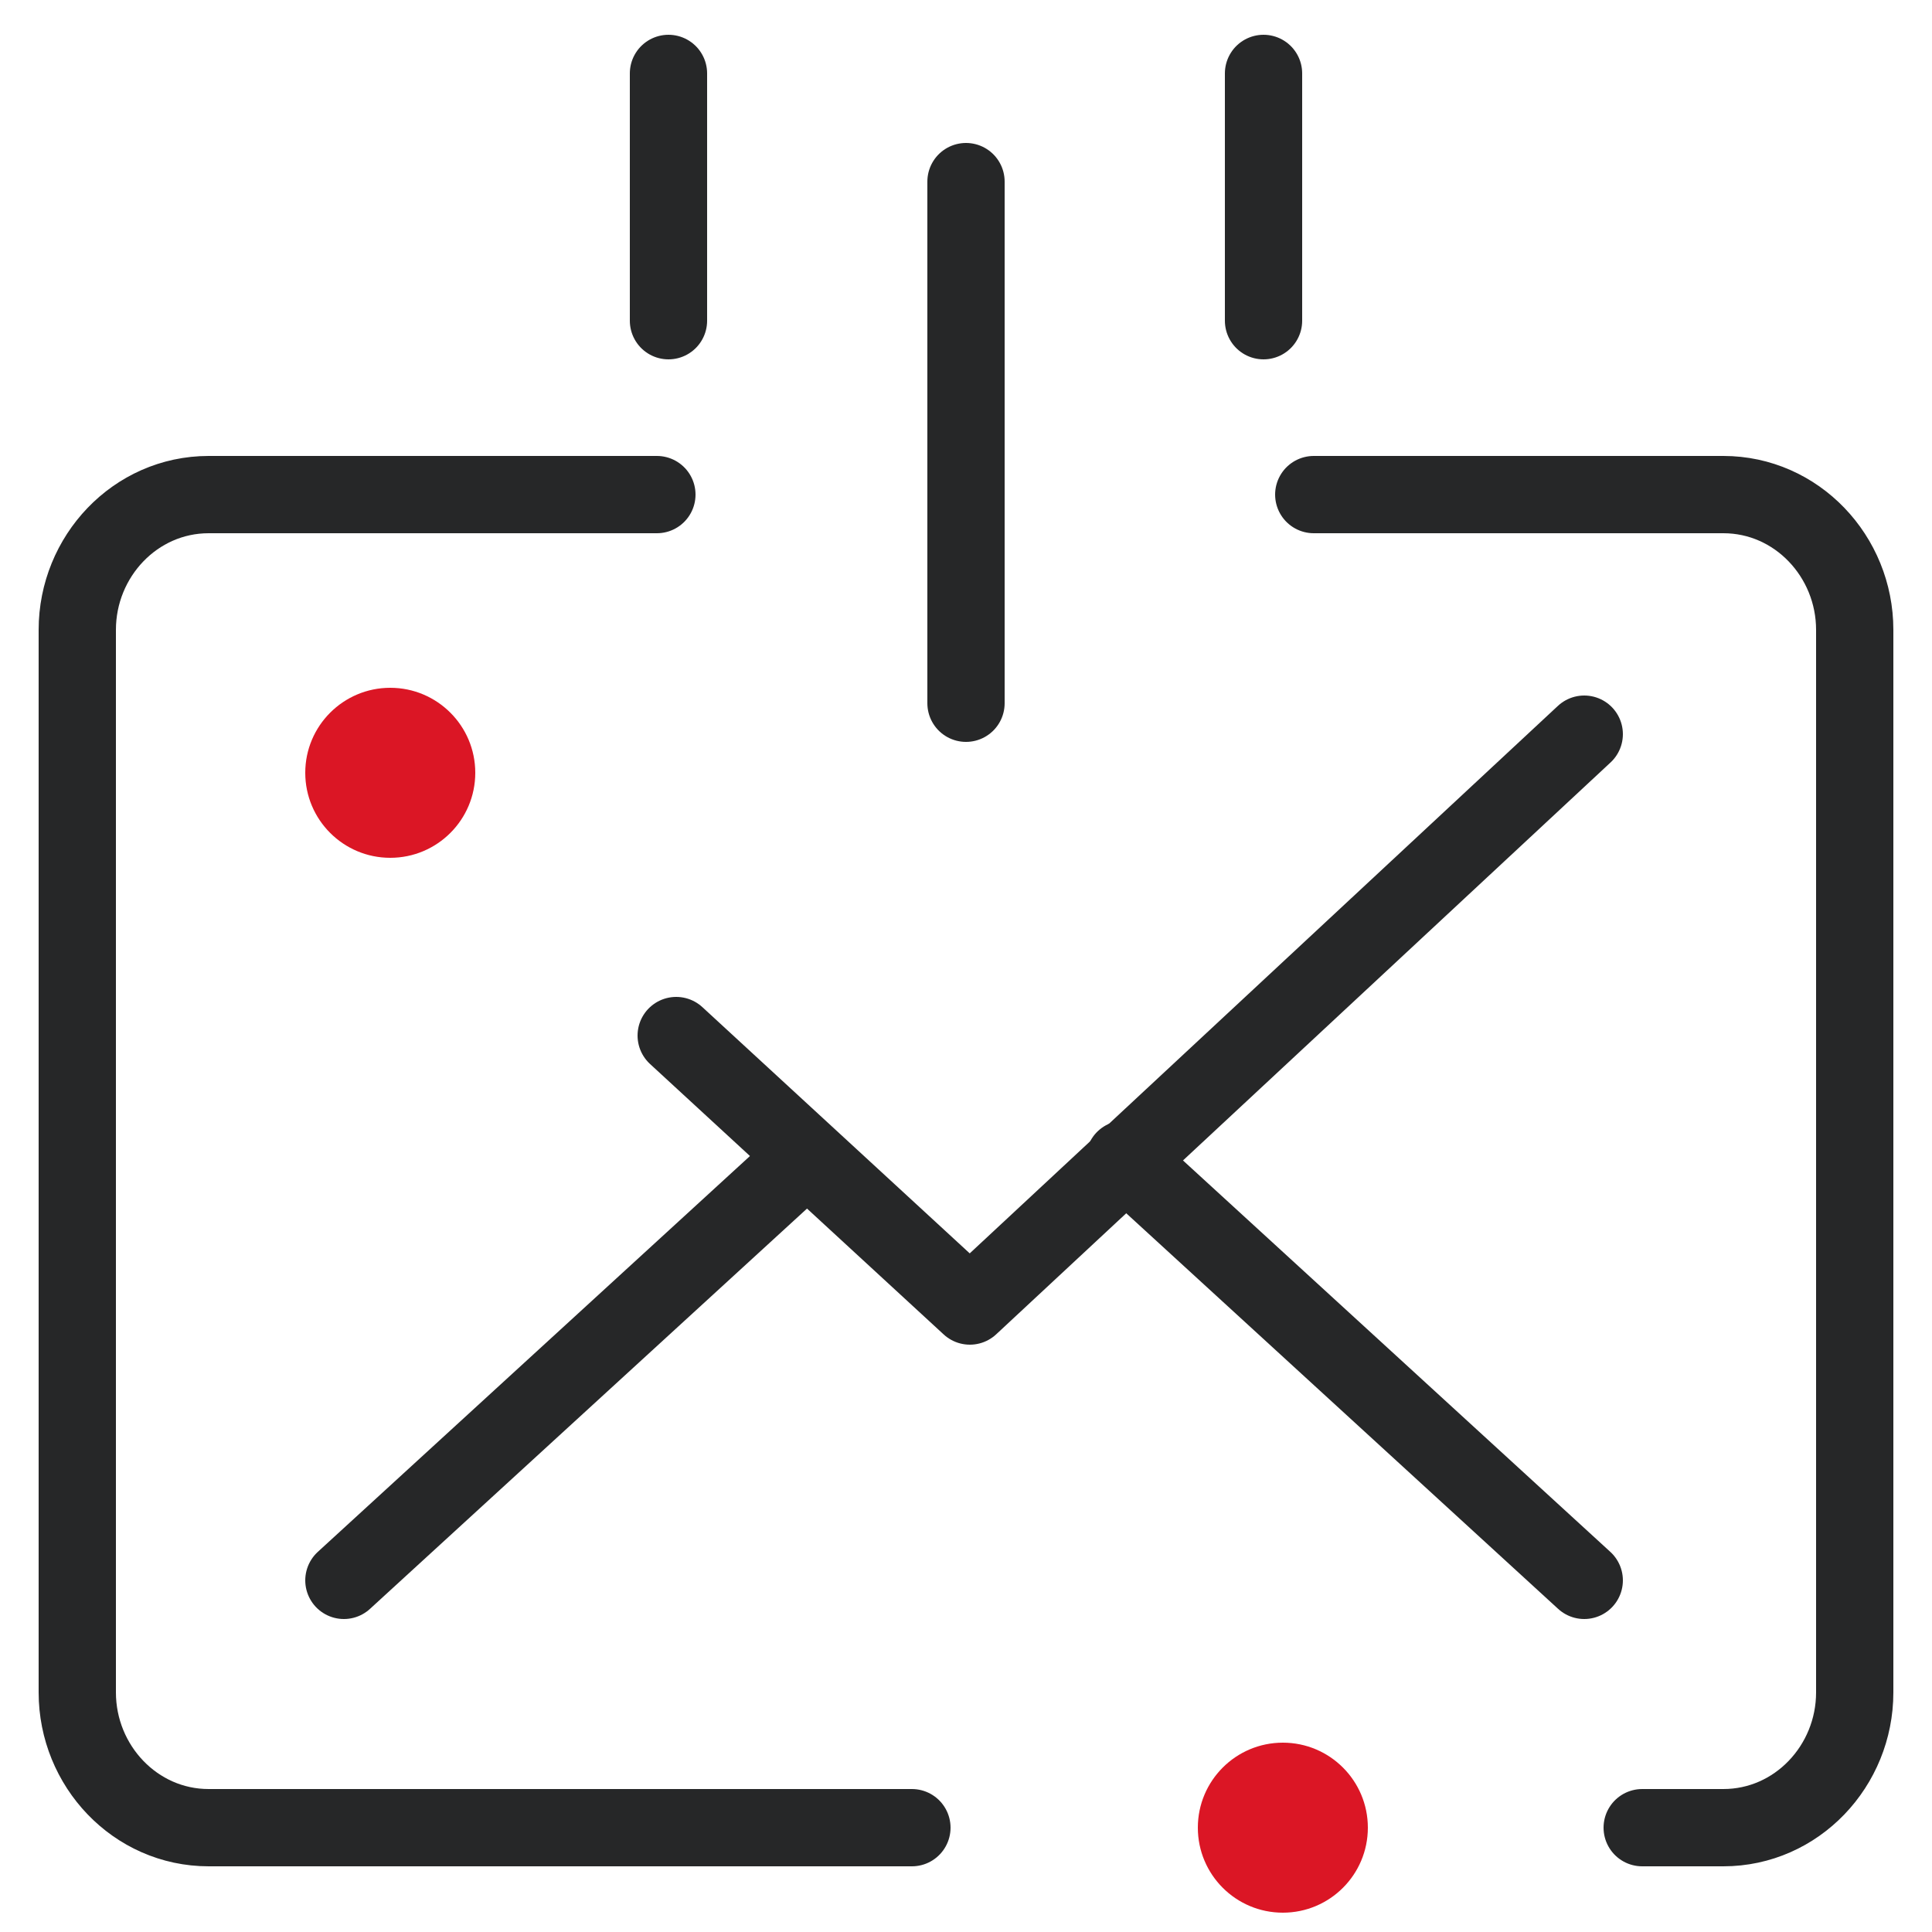
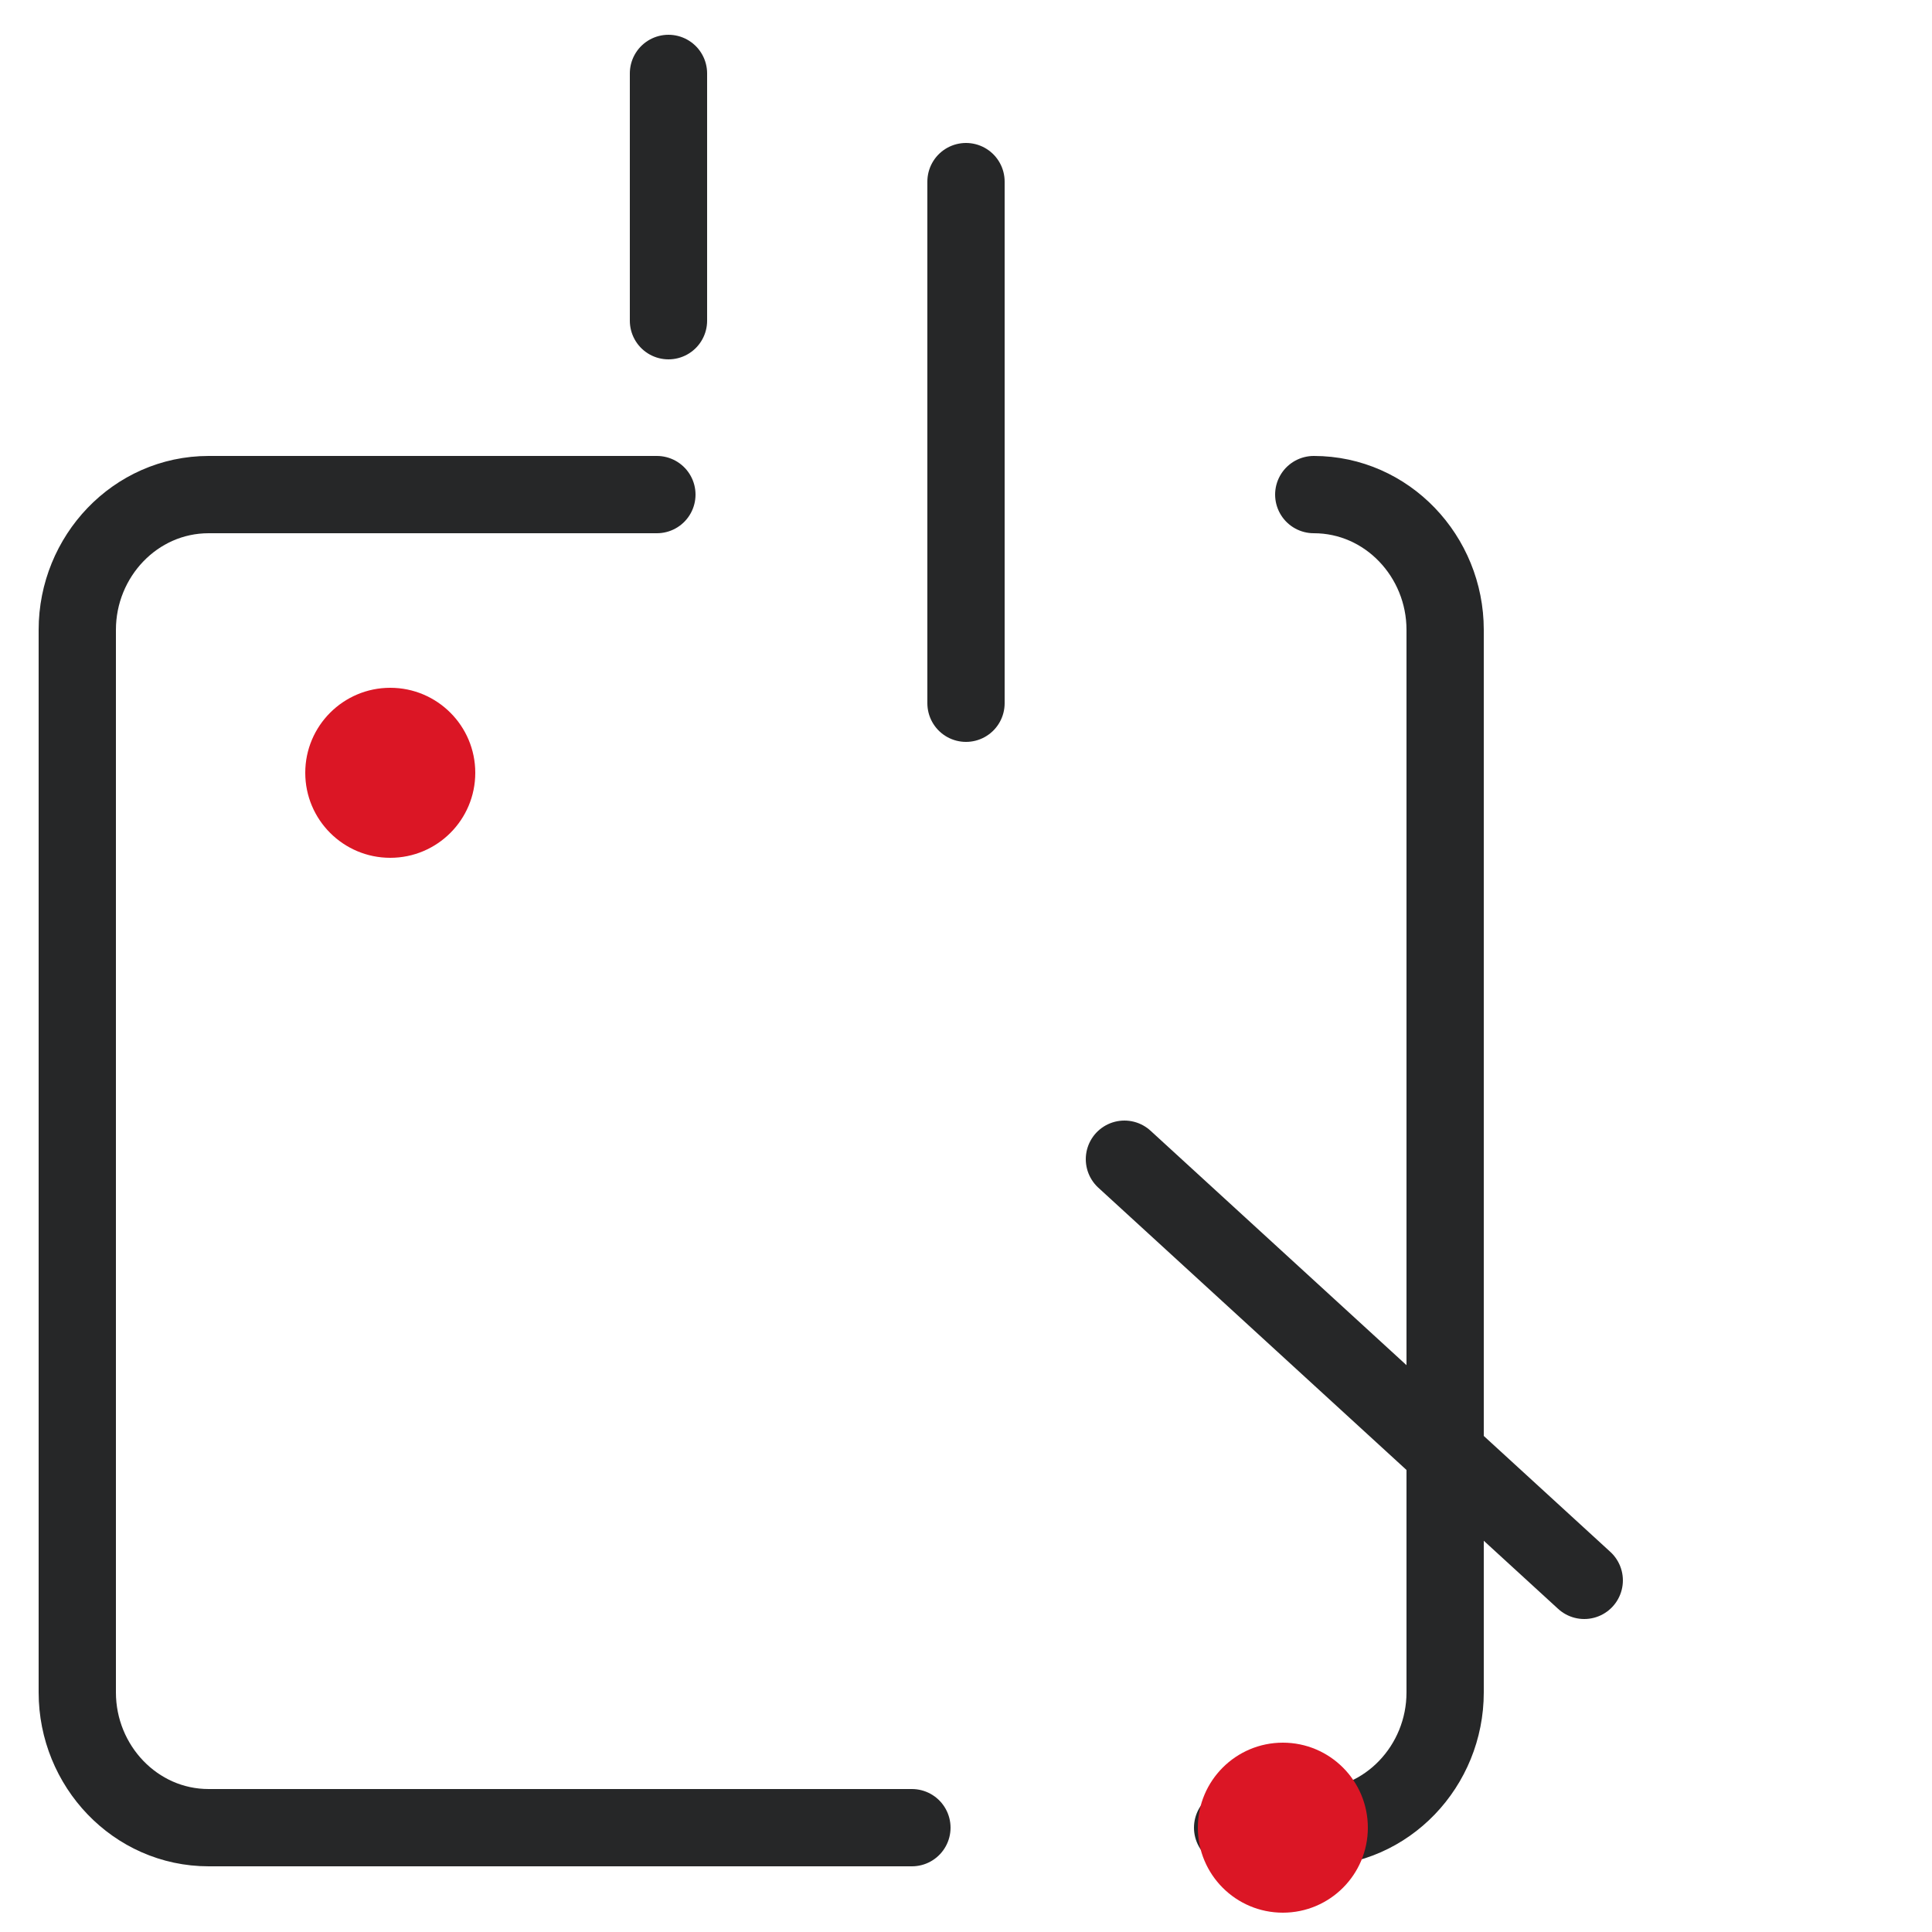
<svg xmlns="http://www.w3.org/2000/svg" id="Layer_1" x="0px" y="0px" viewBox="0 0 50 50" style="enable-background:new 0 0 50 50;" xml:space="preserve">
  <style type="text/css">
	.st0{fill:none;stroke:#262728;stroke-width:2;stroke-linecap:round;stroke-linejoin:round;stroke-miterlimit:10;}
	.st1{fill:#DB1625;}
	.st2{fill:#1851A1;}
	.st3{fill:none;stroke:#DB1625;stroke-width:2;stroke-linecap:round;stroke-linejoin:round;stroke-miterlimit:10;}
	.st4{fill:none;stroke:#1851A1;stroke-width:2;stroke-linecap:round;stroke-linejoin:round;stroke-miterlimit:10;}
	.st5{fill:none;stroke:#262728;stroke-width:3;stroke-linecap:round;stroke-linejoin:round;stroke-miterlimit:10;}
	.st6{fill:#262728;}
	.st7{fill:none;stroke:#262728;stroke-width:2.932;stroke-linecap:round;stroke-linejoin:round;stroke-miterlimit:10;}
	.st8{fill:none;stroke:#262728;stroke-width:2.736;stroke-linecap:round;stroke-linejoin:round;stroke-miterlimit:10;}
	.st9{fill:none;stroke:#262728;stroke-width:2.711;stroke-linecap:round;stroke-linejoin:round;stroke-miterlimit:10;}
	.st10{fill:none;stroke:#DB1625;stroke-width:1.5;stroke-linecap:round;stroke-linejoin:round;stroke-miterlimit:10;}
	.st11{fill:none;stroke:#1851A1;stroke-width:1.5;stroke-linecap:round;stroke-linejoin:round;stroke-miterlimit:10;}
	.st12{fill:none;stroke:#262728;stroke-width:3;stroke-miterlimit:10;}
	.st13{fill:#6E150F;}
	.st14{fill:#EE8727;}
	.st15{fill:#211D1E;}
	.st16{fill:#6E1610;}
	.st17{fill:#ED8326;}
	.st18{fill:#E96928;}
	.st19{fill:#E86828;}
	.st20{fill:#413832;}
	.st21{fill:#2B2624;}
	.st22{fill:#261E1C;}
	.st23{fill:#EB7C27;}
	.st24{fill:#2D2725;}
	.st25{fill:#221E1E;}
	.st26{fill:#4E4138;}
	.st27{fill:#231F20;}
	.st28{fill:#252121;}
	.st29{fill:#6E2113;}
	.st30{fill:#6F1610;}
	.st31{fill:#282220;}
	.st32{fill:#2F2826;}
	.st33{fill:#EB7527;}
	.st34{fill:#241F1E;}
	.st35{fill:#701812;}
	.st36{fill:#EC7E27;}
	.st37{fill:#271F1C;}
	.st38{fill:#242020;}
	.st39{fill:#EA6F27;}
	.st40{fill:#2F2A28;}
	.st41{fill:#252020;}
	.st42{fill:#322D2B;}
	.st43{fill:#6F1F12;}
	.st44{fill:#272222;}
	.st45{fill:#2C2726;}
	.st46{fill:#EA7227;}
	.st47{fill:#282323;}
	.st48{fill:#711D13;}
	.st49{fill:#221E1F;}
	.st50{fill:#701912;}
	.st51{fill:#701A13;}
	.st52{fill:#2A2626;}
	.st53{fill:#70160F;}
	.st54{fill:#292220;}
	.st55{fill:#702113;}
	.st56{fill:#752017;}
	.st57{fill:#721B15;}
	.st58{fill:#722315;}
	.st59{fill:#6E1A13;}
	.st60{fill:#383331;}
	.st61{fill:#702014;}
	.st62{fill:#2C1612;}
	.st63{fill:#6F2315;}
	.st64{fill:#6C1E19;}
	.st65{fill:#712115;}
	.st66{fill:#383434;}
	.st67{fill:#3D3939;}
	.st68{fill:#742619;}
	.st69{fill:#312927;}
	.st70{fill:#292525;}
	.st71{fill:#474343;}
	.st72{fill:#3F3B3B;}
	.st73{fill:#4C4949;}
	.st74{fill:#393435;}
	.st75{fill:#4F4B4B;}
	.st76{fill:#444041;}
	.st77{fill:#625E5E;}
	.st78{fill:#3A3636;}
	.st79{fill:#342F30;}
	.st80{fill:#302B2C;}
	.st81{fill:#2C2829;}
	.st82{fill:#575354;}
	.st83{fill:#C2BFBF;}
	.st84{fill:#272324;}
	.st85{fill:#312D2D;}
	.st86{fill:#686464;}
	.st87{fill:#D4C3C2;}
	.st88{fill:#B02024;}
	.st89{fill:#FEFEFE;}
	.st90{fill:#B72025;}
	.st91{fill:#E96828;}
	.st92{fill:#D42327;}
	.st93{fill:#E02729;}
	.st94{fill:#BD2125;}
	.st95{fill:#DB2628;}
	.st96{fill:#DE2628;}
	.st97{fill:#FADC4A;}
	.st98{fill:#E96E27;}
	.st99{fill:#C52126;}
	.st100{fill:#EB7427;}
	.st101{fill:#C22126;}
	.st102{fill:#FDFDFD;}
	.st103{fill:#E1382C;}
	.st104{fill:#E86A50;}
	.st105{fill:#EB7B27;}
	.st106{fill:#CE2227;}
	.st107{fill:#E1523C;}
	.st108{fill:#DF2729;}
	.st109{fill:#F9F8F8;}
	.st110{fill:#F8D448;}
	.st111{fill:#AAA9AD;}
	.st112{fill:#EF8F2A;}
	.st113{fill:#F8D34A;}
	.st114{fill:#F6BB3C;}
	.st115{fill:#ED8226;}
	.st116{fill:#FCFCFC;}
	.st117{fill:#D52327;}
	.st118{fill:#EA7327;}
	.st119{fill:#E86728;}
	.st120{fill:#EB7827;}
	.st121{fill:#47433D;}
	.st122{fill:#C72126;}
	.st123{fill:#BE2125;}
	.st124{fill:#241F1F;}
	.st125{fill:#D4D2D3;}
	.st126{fill:#140A0B;}
	.st127{fill:#F9D849;}
	.st128{fill:#F0962E;}
	.st129{fill:#F5F3F3;}
	.st130{fill:#F6D24A;}
	.st131{fill:#E1E0E0;}
	.st132{fill:#F7D44B;}
	.st133{fill:#F1C045;}
	.st134{fill:#E76128;}
	.st135{fill:#E9E7E7;}
	.st136{fill:#CF2227;}
	.st137{fill:#F6BA3C;}
	.st138{fill:#F0992F;}
	.st139{fill:#D22327;}
	.st140{fill:#E45827;}
	.st141{fill:#150A0B;}
	.st142{fill:#F7C744;}
	.st143{fill:#241D1D;}
	.st144{fill:#DAD8D9;}
	.st145{fill:#4B3E34;}
	.st146{fill:#F0EEEE;}
	.st147{fill:#EE8B29;}
	.st148{fill:#251D1D;}
	.st149{fill:#C42126;}
	.st150{fill:#E96D27;}
	.st151{fill:#D92527;}
	.st152{fill:#EA8427;}
	.st153{fill:#D02227;}
	.st154{fill:#CD2227;}
	.st155{fill:#CE2226;}
	.st156{fill:#CA2126;}
	.st157{fill:#ED942E;}
	.st158{fill:#F4C642;}
	.st159{fill:#D72527;}
	.st160{fill:#F0982E;}
	.st161{fill:#E96C27;}
	.st162{fill:#F2A333;}
	.st163{fill:#D12326;}
	.st164{fill:#E35F27;}
	.st165{fill:#E67226;}
	.st166{fill:#F4B038;}
	.st167{fill:#D2D0D1;}
	.st168{fill:#EFEDED;}
	.st169{fill:#635349;}
	.st170{fill:#F7C743;}
	.st171{fill:#423F3C;}
	.st172{fill:#F7D048;}
	.st173{fill:#C5C3C3;}
	.st174{fill:#C92126;}
	.st175{fill:#882615;}
	.st176{fill:#7E1513;}
	.st177{fill:#A11B1D;}
	.st178{fill:#A9A9AD;}
	.st179{fill:#EF902B;}
	.st180{fill:#ED942D;}
	.st181{fill:#E76027;}
	.st182{fill:#2A2524;}
	.st183{fill:#EA7027;}
	.st184{fill:#E96A28;}
	.st185{fill:#F9DB4A;}
	.st186{fill:#5E4D3B;}
	.st187{fill:#EC8028;}
	.st188{fill:#EA7427;}
	.st189{fill:#F1A534;}
	.st190{fill:#F5BC3D;}
	.st191{fill:#F1A032;}
	.st192{fill:#F6B73B;}
	.st193{fill:#F6C644;}
	.st194{fill:#702313;}
	.st195{fill:#ED8C2A;}
	.st196{fill:#E86328;}
	.st197{fill:#48443E;}
	.st198{fill:#231D1D;}
	.st199{fill:#2D2724;}
	.st200{fill:#EE8626;}
	.st201{fill:#E1DFDF;}
	.st202{fill:#D9D8D9;}
	.st203{fill:#6E1510;}
	.st204{fill:#E87427;}
	.st205{fill:#F8F7F7;}
	.st206{fill:#F2F0F0;}
	.st207{fill:#EDEBEB;}
	.st208{fill:#201414;}
	.st209{fill:#908783;}
	.st210{fill:#4B4848;}
	.st211{fill:#B6B5B6;}
	.st212{fill:#FEFDFD;}
	.st213{fill:#36322F;}
	.st214{fill:#DFDEDE;}
	.st215{fill:#D7D6D6;}
	.st216{fill:#C9C8C9;}
	.st217{fill:#BAB8B9;}
	.st218{fill:#B4B3B4;}
	.st219{fill:#F9DB4B;}
	.st220{fill:#F9D84E;}
	.st221{fill:#F9DC4B;}
	.st222{fill:#44413B;}
	.st223{fill:#342F2C;}
	.st224{fill:#F8D248;}
	.st225{fill:#F5B53A;}
	.st226{fill:#F19A2F;}
	.st227{fill:#F1A735;}
	.st228{fill:#E86228;}
	.st229{fill:#EE8726;}
	.st230{fill:#EC7B27;}
	.st231{fill:#EC8126;}
	.st232{fill:#2C2523;}
	.st233{fill:#332E2C;}
	.st234{fill:#625848;}
	.st235{fill:#403329;}
	.st236{fill:#281714;}
	.st237{fill:#EC7D27;}
	.st238{fill:#423F39;}
	.st239{fill:#433A33;}
	.st240{fill:#ED8426;}
	.st241{fill:#ED8B29;}
	.st242{fill:#403732;}
	.st243{fill:#F4AF38;}
	.st244{fill:#F5C340;}
	.st245{fill:#EB862B;}
	.st246{fill:#473F36;}
	.st247{fill:#FBFBFB;}
	.st248{fill:#E67E28;}
	.st249{fill:#E37427;}
	.st250{fill:#5E5344;}
	.st251{fill:#B8B5B4;}
	.st252{fill:#463E33;}
	.st253{fill:#B8A9A3;}
	.st254{fill:#56483A;}
	.st255{fill:#AE6729;}
	.st256{fill:#F8D048;}
	.st257{fill:#F9DA4A;}
	.st258{fill:#725538;}
	.st259{fill:#554F45;}
	.st260{fill:#F3CD47;}
	.st261{fill:#F4F2F2;}
	.st262{fill:#4D4842;}
	.st263{fill:#EC8C29;}
	.st264{fill:#ED972E;}
	.st265{fill:#272120;}
	.st266{fill:#443426;}
	.st267{fill:#5A4835;}
	.st268{fill:#76614A;}
	.st269{fill:#EC7F27;}
	.st270{fill:#EB7A27;}
	.st271{fill:#3F352E;}
	.st272{fill:#362D28;}
	.st273{fill:#322B28;}
	.st274{fill:#845D37;}
	.st275{fill:#595142;}
	.st276{fill:#413D37;}
	.st277{fill:#332F2C;}
	.st278{fill:#37312F;}
	.st279{fill:#E86B27;}
	.st280{fill:#3E3B36;}
	.st281{fill:#F6CB48;}
	.st282{fill:#604E3B;}
	.st283{fill:#5F5749;}
	.st284{fill:#403D39;}
	.st285{fill:#4B3E36;}
	.st286{fill:#EC7E28;}
	.st287{fill:#EF8C2A;}
	.st288{fill:#F0A132;}
	.st289{fill:#ED8E2A;}
	.st290{fill:#F5BE3E;}
	.st291{fill:#E87127;}
	.st292{fill:#EB7D27;}
	.st293{fill:#996A5D;}
	.st294{fill:#EC8C2A;}
	.st295{fill:#ECAC38;}
	.st296{fill:#3F3C38;}
	.st297{fill:#EE8C29;}
	.st298{fill:#251F1E;}
	.st299{fill:#A4421B;}
	.st300{fill:#D26D23;}
	.st301{fill:#473D36;}
	.st302{fill:#6C625C;}
	.st303{fill:#6C645F;}
	.st304{fill:#635141;}
	.st305{fill:#EC7C27;}
	.st306{fill:#6D150F;}
	.st307{fill:#E7E6E6;}
	.st308{fill:#D0CED0;}
	.st309{fill:#DAD9DA;}
	.st310{fill:#EEECEC;}
	.st311{fill:#D5D3D5;}
	.st312{fill:#DEDDDD;}
	.st313{fill:#C22125;}
	.st314{fill:#F3F1F1;}
	.st315{fill:#544740;}
	.st316{fill:#53473F;}
	.st317{fill:#E75C28;}
	.st318{fill:#E96728;}
	.st319{fill:#13090B;}
	.st320{fill:#150A0C;}
	.st321{fill:#F8C841;}
	.st322{fill:#981A1B;}
	.st323{fill:#362723;}
	.st324{fill:#585556;}
	.st325{fill:#E86528;}
	.st326{fill:#E96F27;}
	.st327{fill:#3C3935;}
	.st328{fill:#35302D;}
	.st329{fill:#4E4A44;}
	.st330{fill:#3B2A1E;}
	.st331{fill:#312A27;}
	.st332{fill:#4D413B;}
	.st333{fill:#302521;}
	.st334{fill:#E68528;}
	.st335{fill:#CD6E24;}
	.st336{fill:#362C27;}
	.st337{fill:#534F4E;}
	.st338{fill:#CAC8CA;}
	.st339{fill:#EA7D27;}
	.st340{fill:#4C4740;}
	.st341{fill:#413328;}
	.st342{fill:#34302D;}
	.st343{fill:#3A2A1F;}
	.st344{fill:#453B34;}
	.st345{fill:#A7A6A9;}
	.st346{fill:#52483F;}
	.st347{fill:#2E2825;}
	.st348{fill:#46433D;}
	.st349{fill:#3C3732;}
	.st350{fill:#786048;}
	.st351{fill:#F9D047;}
	.st352{fill:#69513B;}
	.st353{fill:#E86628;}
	.st354{fill:#3A3632;}
	.st355{fill:#F6B83B;}
	.st356{fill:#5F574A;}
	.st357{fill:#6F634F;}
	.st358{fill:#F8CB44;}
	.st359{fill:#4F4138;}
	.st360{fill:#56463B;}
	.st361{fill:#F4AE37;}
	.st362{fill:#302C2D;}
	.st363{fill:#8A8788;}
	.st364{fill:#241E1D;}
	.st365{fill:#EBE9E9;}
	.st366{fill:#F6F6F6;}
	.st367{fill:#EAE8E8;}
	.st368{fill:#EB7627;}
	.st369{fill:#1F1C1E;}
	.st370{fill:#F3B038;}
	.st371{fill:#F4C347;}
	.st372{fill:#6B2116;}
	.st373{fill:#EE9E32;}
	.st374{fill:#E0DEDE;}
	.st375{fill:#E9E6E6;}
	.st376{fill:#EA8326;}
	.st377{fill:#DCD9D9;}
	.st378{fill:#292422;}
	.st379{fill:#DED4D1;}
	.st380{fill:#3E3A38;}
	.st381{fill:#434040;}
	.st382{fill:#BAB5B5;}
	.st383{fill:#201818;}
	.st384{fill:#F7E81D;}
	.st385{fill:#29201B;}
	.st386{fill:#F4CF4A;}
	.st387{fill:#F0B33B;}
	.st388{fill:#595348;}
	.st389{fill:#2C211E;}
	.st390{fill:#3F3A35;}
	.st391{fill:#F6D148;}
	.st392{fill:#C36C25;}
	.st393{fill:#403731;}
	.st394{fill:#3B3835;}
	.st395{fill:#E87327;}
	.st396{fill:#553E23;}
	.st397{fill:#EF8E2A;}
	.st398{fill:#291F1C;}
	.st399{fill:#2F2825;}
	.st400{fill:#362F2A;}
	.st401{fill:#4D4943;}
	.st402{fill:#413E39;}
	.st403{fill:#423F3A;}
	.st404{fill:#746853;}
	.st405{fill:#D7D5D6;}
	.st406{fill:#D3D1D3;}
	.st407{fill:#D8D7D8;}
	.st408{fill:#E3E1E1;}
	.st409{fill:#E7E5E5;}
	.st410{fill:#EC8226;}
	.st411{fill:#E8E6E6;}
	.st412{fill:#D72427;}
	.st413{fill:#B6B3B3;}
	.st414{fill:#D6D5D6;}
	.st415{fill:#E5E3E3;}
	.st416{fill:#B82025;}
	.st417{fill:#BF2125;}
	.st418{fill:#E6E4E4;}
	.st419{fill:#DDDCDC;}
	.st420{fill:#D32526;}
	.st421{fill:#D7D6D7;}
	.st422{fill:#E2E0E0;}
	.st423{fill:#E0DFDF;}
	.st424{fill:#D5D3D4;}
	.st425{fill:#F1EFEF;}
	.st426{fill:#251C1D;}
	.st427{fill:#302826;}
	.st428{fill:#342E2B;}
	.st429{fill:#3F2E20;}
	.st430{fill:#F19D30;}
	.st431{fill:#403932;}
	.st432{fill:#2B2727;}
	.st433{fill:#C1772A;}
	.st434{fill:#BEACA6;}
	.st435{fill:#B9ABA7;}
	.st436{fill:#E7A537;}
	.st437{fill:#BA6A28;}
	.st438{fill:#F4B239;}
	.st439{fill:#736048;}
	.st440{fill:#756048;}
	.st441{fill:#E65727;}
	.st442{fill:#E96B27;}
	.st443{fill:#452414;}
	.st444{fill:#40362E;}
	.st445{fill:#745639;}
	.st446{fill:#ED8A2B;}
	.st447{fill:#E9C243;}
	.st448{fill:#49463F;}
	.st449{fill:#473C35;}
	.st450{fill:#D1D0D1;}
	.st451{fill:#E86128;}
	.st452{fill:#F6BF3E;}
	.st453{fill:#F3AC36;}
	.st454{fill:#C8C7C8;}
	.st455{fill:#F5B63B;}
	.st456{fill:#E76E27;}
	.st457{fill:#2F2927;}
	.st458{fill:#E86927;}
	.st459{fill:#292221;}
	.st460{fill:#A8A7AA;}
	.st461{fill:#F3B33A;}
	.st462{fill:#504239;}
	.st463{fill:#312B28;}
	.st464{fill:#F19E31;}
	.st465{fill:#46423C;}
	.st466{fill:#ED8027;}
	.st467{fill:#E44A26;}
	.st468{fill:#ED8127;}
	.st469{fill:#E75E28;}
	.st470{fill:#E35326;}
	.st471{fill:#E35526;}
	.st472{fill:#CF2426;}
	.st473{fill:#F5F4F4;}
	.st474{fill:#E4E2E2;}
	.st475{fill:#AD1D21;}
	.st476{fill:#FAFAFA;}
	.st477{fill:#E4E3E3;}
	.st478{fill:#211312;}
	.st479{fill:#CAC9CA;}
	.st480{fill:#1F1313;}
	.st481{fill:#C36723;}
	.st482{fill:#A19792;}
	.st483{fill:#66574E;}
	.st484{fill:#8B8581;}
	.st485{fill:#7C6C60;}
	.st486{fill:#AAA09A;}
	.st487{fill:#7B6F66;}
	.st488{fill:#6A5B51;}
	.st489{fill:#433933;}
	.st490{fill:#434142;}
	.st491{fill:#473524;}
	.st492{fill:#2B2524;}
	.st493{fill:#64564E;}
	.st494{fill:#5A341B;}
	.st495{fill:#3A332F;}
	.st496{fill:#332B28;}
	.st497{fill:#B06023;}
	.st498{fill:#3F3833;}
	.st499{fill:#4A3E36;}
	.st500{fill:#EE8D29;}
	.st501{fill:#C0BFC0;}
	.st502{fill:#C4C3C5;}
	.st503{fill:#242021;}
	.st504{fill:#9E9B9B;}
	.st505{fill:#755639;}
	.st506{fill:#F3A835;}
	.st507{fill:#796C57;}
	.st508{fill:#F5B93C;}
	.st509{fill:#E96C28;}
	.st510{fill:#F8E91C;}
	.st511{fill:#F0DA1F;}
	.st512{fill:#30221B;}
	.st513{fill:#F3F3F3;}
	.st514{fill:#B89E29;}
	.st515{fill:#B2A71F;}
	.st516{fill:#025C9C;}
	.st517{fill:#0084BE;}
	.st518{fill:#ED8727;}
	.st519{fill:#008CC6;}
	.st520{fill:#E76A27;}
	.st521{fill:#EE922C;}
	.st522{fill:#0F2034;}
	.st523{fill:#065093;}
	.st524{fill:#025C9B;}
	.st525{fill:#EDECEC;}
	.st526{fill:#48453F;}
	.st527{fill:#4E4943;}
	.st528{fill:#D2D0D2;}
	.st529{fill:#1F407E;}
	.st530{fill:#0D4E8F;}
	.st531{fill:#0D4E8E;}
	.st532{fill:#1A4584;}
	.st533{fill:#144989;}
	.st534{fill:#19427F;}
	.st535{fill:#1E3F7D;}
	.st536{fill:#0080BB;}
	.st537{fill:#130C0E;}
	.st538{fill:#0B5091;}
	.st539{fill:#B7968A;}
	.st540{fill:#BA9786;}
	.st541{fill:#3E3934;}
	.st542{fill:#E86A28;}
	.st543{fill:#EA7127;}
	.st544{fill:#A09D9E;}
	.st545{fill:#3A3430;}
	.st546{fill:#E55127;}
	.st547{fill:#E76127;}
	.st548{fill:#E75F28;}
	.st549{fill:#E34526;}
	.st550{fill:#741611;}
	.st551{fill:#8D2716;}
	.st552{fill:#A4361C;}
	.st553{fill:#A6391C;}
	.st554{fill:#8F2917;}
	.st555{fill:#BEBDBF;}
	.st556{fill:#64493D;}
	.st557{fill:#BFBEC0;}
	.st558{fill:#0076B1;}
	.st559{fill:#0068A5;}
	.st560{fill:#140D0F;}
	.st561{fill:#134887;}
	.st562{fill:#11090B;}
	.st563{fill:#130D0F;}
	.st564{fill:#0F1D2F;}
	.st565{fill:#CCCBCC;}
	.st566{fill:#C5C4C6;}
	.st567{fill:#B9B8B9;}
</style>
  <path class="st0" d="M23.6,47.3H5.4c-1.9,0-3.4-1.6-3.4-3.5V16.3c0-1.9,1.5-3.5,3.4-3.5H17" />
-   <path class="st0" d="M34,12.8h10.6c1.9,0,3.4,1.6,3.4,3.5v27.5c0,1.9-1.5,3.5-3.4,3.5h-2.1" />
-   <polyline class="st0" points="17.5,26.8 25.1,33.8 41,19 " />
+   <path class="st0" d="M34,12.8c1.9,0,3.4,1.6,3.4,3.5v27.5c0,1.9-1.5,3.5-3.4,3.5h-2.1" />
  <line class="st0" x1="41" y1="40.9" x2="29.1" y2="30" />
-   <line class="st0" x1="8.9" y1="40.9" x2="20.8" y2="30" />
  <circle class="st1" cx="10.1" cy="20" r="2.2" />
  <line class="st0" x1="25" y1="4.7" x2="25" y2="18.2" />
  <g>
-     <line class="st0" x1="32.7" y1="1.9" x2="32.7" y2="8.3" />
    <line class="st0" x1="17.3" y1="1.9" x2="17.3" y2="8.3" />
  </g>
  <circle class="st1" cx="33.2" cy="47.3" r="2.2" />
</svg>